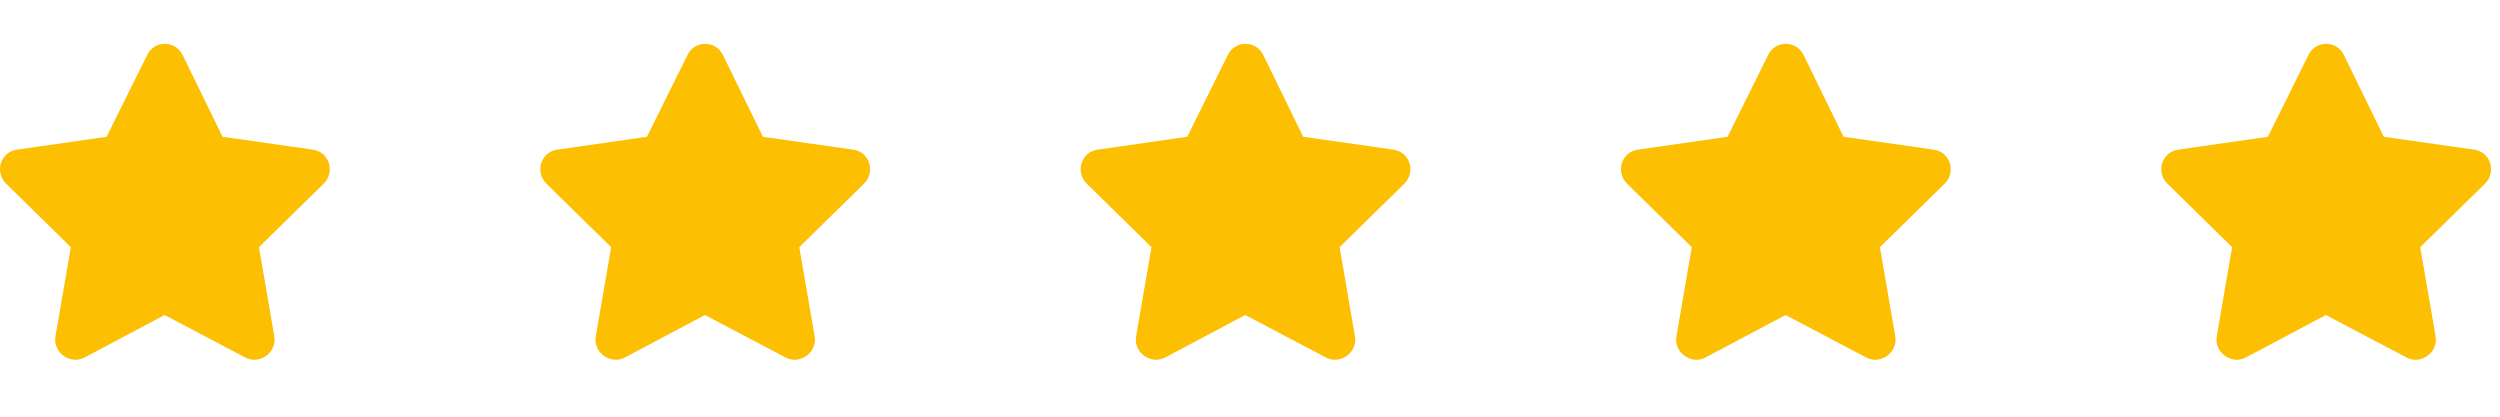
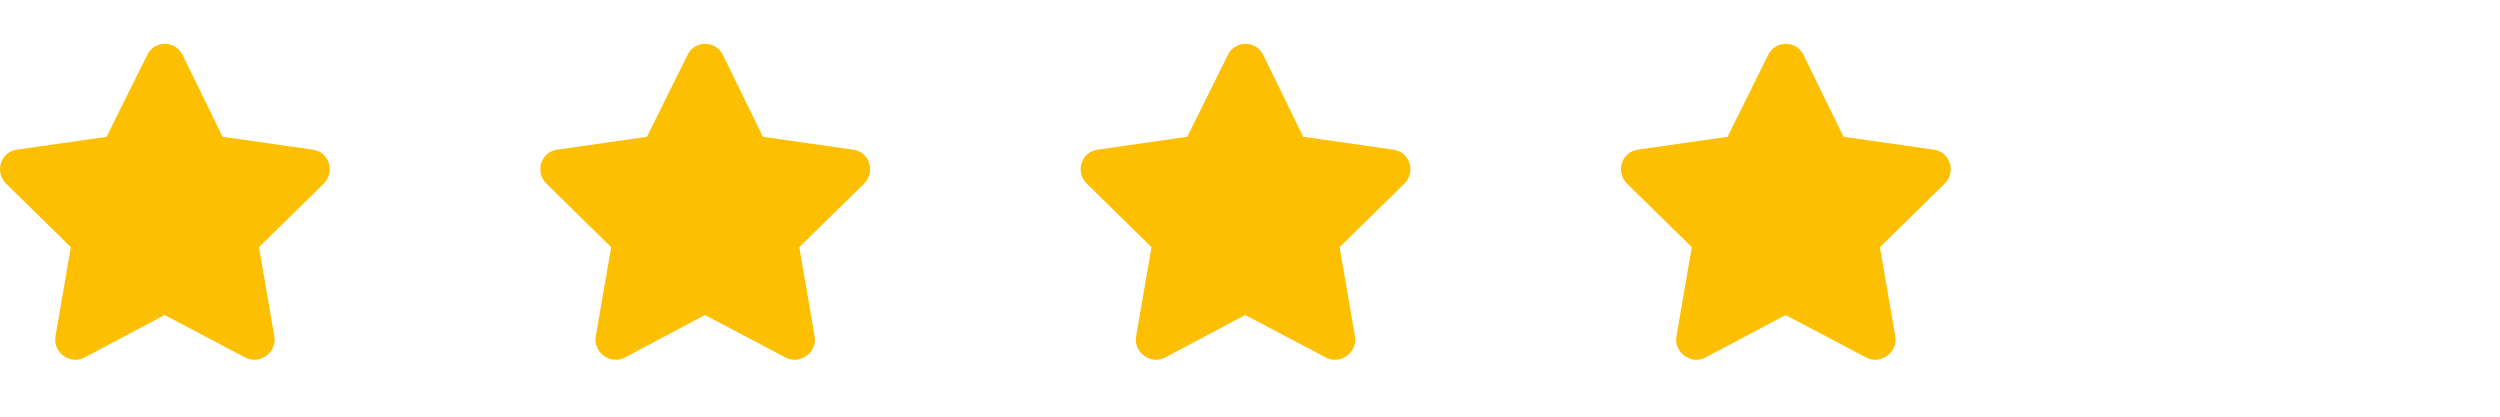
<svg xmlns="http://www.w3.org/2000/svg" width="150" height="25" viewBox="0 0 190 25" fill="none">
  <path d="M13.868 0.826L16.915 7.061L23.806 8.045C25.024 8.233 25.493 9.733 24.602 10.623L19.681 15.451L20.852 22.248C21.04 23.467 19.727 24.404 18.649 23.842L12.509 20.608L6.415 23.842C5.337 24.404 4.024 23.467 4.212 22.248L5.384 15.451L0.462 10.623C-0.429 9.733 0.04 8.233 1.259 8.045L8.102 7.061L11.196 0.826C11.712 -0.252 13.306 -0.299 13.868 0.826Z" fill="rgb(252, 191, 2)" />
  <path d="M54.932 0.826L57.979 7.061L64.87 8.045C66.089 8.233 66.557 9.733 65.667 10.623L60.745 15.451L61.917 22.248C62.104 23.467 60.792 24.404 59.714 23.842L53.573 20.608L47.479 23.842C46.401 24.404 45.089 23.467 45.276 22.248L46.448 15.451L41.526 10.623C40.636 9.733 41.104 8.233 42.323 8.045L49.167 7.061L52.261 0.826C52.776 -0.252 54.37 -0.299 54.932 0.826Z" fill="rgb(252, 191, 2)" />
  <path d="M95.997 0.826L99.043 7.061L105.934 8.045C107.153 8.233 107.622 9.733 106.731 10.623L101.809 15.451L102.981 22.248C103.169 23.467 101.856 24.404 100.778 23.842L94.637 20.608L88.543 23.842C87.465 24.404 86.153 23.467 86.34 22.248L87.512 15.451L82.59 10.623C81.7 9.733 82.168 8.233 83.387 8.045L90.231 7.061L93.325 0.826C93.84 -0.252 95.434 -0.299 95.997 0.826Z" fill="rgb(252, 191, 2)" />
  <path d="M137.061 0.826L140.108 7.061L146.998 8.045C148.217 8.233 148.686 9.733 147.795 10.623L142.873 15.451L144.045 22.248C144.233 23.467 142.92 24.404 141.842 23.842L135.702 20.608L129.608 23.842C128.53 24.404 127.217 23.467 127.405 22.248L128.577 15.451L123.655 10.623C122.764 9.733 123.233 8.233 124.452 8.045L131.295 7.061L134.389 0.826C134.905 -0.252 136.498 -0.299 137.061 0.826Z" fill="rgb(252, 191, 2)" />
-   <path d="M178.125 0.826L181.172 7.061L188.063 8.045C189.282 8.233 189.75 9.733 188.86 10.623L183.938 15.451L185.11 22.248C185.297 23.467 183.985 24.404 182.907 23.842L176.766 20.608L170.672 23.842C169.594 24.404 168.282 23.467 168.469 22.248L169.641 15.451L164.719 10.623C163.828 9.733 164.297 8.233 165.516 8.045L172.36 7.061L175.453 0.826C175.969 -0.252 177.563 -0.299 178.125 0.826Z" fill="rgb(252, 191, 2)" />
</svg>